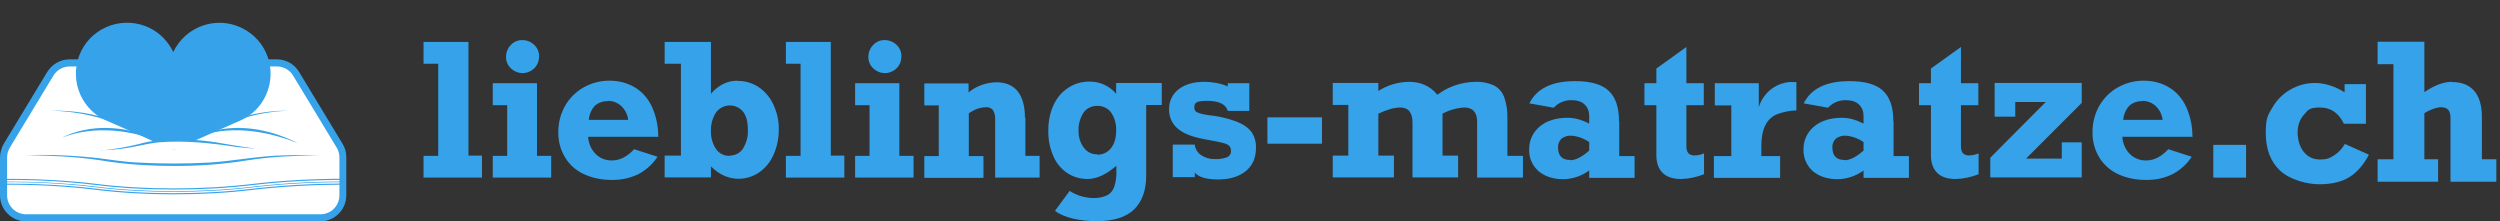
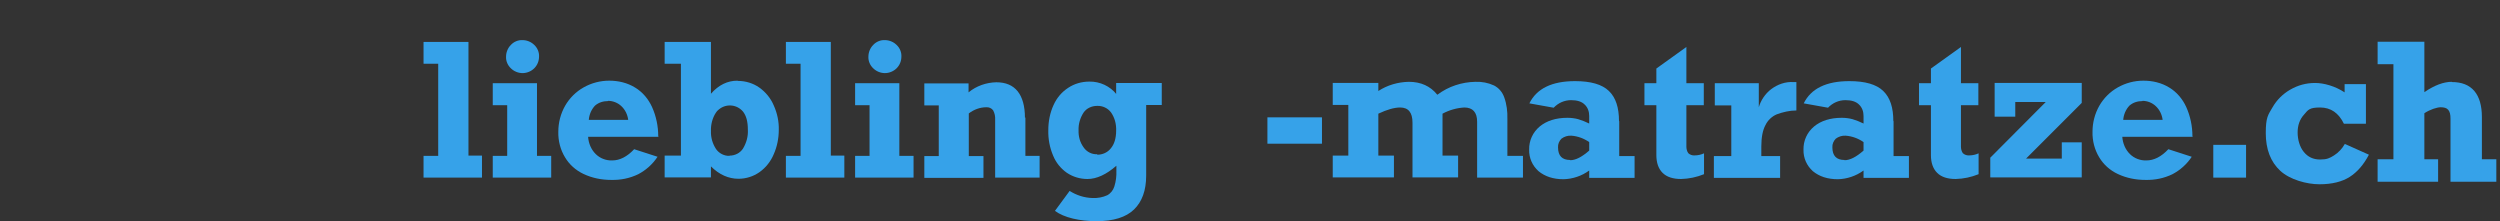
<svg xmlns="http://www.w3.org/2000/svg" id="Layer_1" version="1.1" viewBox="0 0 1090.8 96.6">
  <rect x="0" y="0" width="1090.8" height="96.6" fill="#333333" stroke="none" />
  <defs>
    <style>
      .st0 {
        fill: none;
      }

      .st1 {
        fill: #fff;
      }

      .st2 {
        fill: #36a2e9;
      }

      .st3 {
        clip-path: url(#clippath);
      }
    </style>
    <clipPath id="clippath">
-       <rect class="st0" y="0" width="161.6" height="96.6" />
-     </clipPath>
+       </clipPath>
  </defs>
  <g id="Group_246">
    <g id="Layer_11" data-name="Layer_1">
      <g id="Group_243">
        <path id="Path_608" class="st2" d="M210.3,68v9.5h-25.5v-9.5h6.4V27.8h-6.4v-9.5h19.6v49.6h5.9,0Z" />
        <path id="Path_609" class="st2" d="M240.5,68v9.5h-25.5v-9.5h6.3v-22.1h-6.3v-9.6h19.3v31.7h6.1ZM235.2,24.6c0,2-.7,3.8-2.1,5.2-1.3,1.3-3.2,2.1-5.1,2.1-1.9,0-3.8-.8-5.1-2.1-1.4-1.3-2.2-3.2-2.1-5.1,0-1.9.8-3.8,2.1-5.1,1.3-1.4,3.2-2.2,5.1-2.1,1.9,0,3.8.8,5.1,2.1,1.4,1.3,2.2,3.2,2.1,5.1Z" />
        <path id="Path_610" class="st2" d="M287.4,59.7h-30.8c.2,2.8,1.3,5.5,3.3,7.5,1.9,1.9,4.6,2.9,7.2,2.8,3.3,0,6.5-1.6,9.6-4.9l10.2,3.3c-2.1,3.2-5,5.8-8.4,7.6-3.7,1.8-7.7,2.6-11.8,2.5-4.2,0-8.3-.8-12.1-2.6-3.4-1.6-6.2-4.1-8.1-7.3-2-3.3-3-7.2-2.9-11.1,0-4,1-7.9,3-11.4,1.9-3.3,4.7-6.1,8.1-8,3.4-1.9,7.2-2.9,11.1-2.9,4,0,7.9.9,11.3,3,3.3,2,5.8,5,7.4,8.5,1.8,4,2.7,8.4,2.7,12.8h0ZM265.3,44.1c-2.1,0-4.1.6-5.7,2-1.6,1.7-2.5,3.9-2.7,6.2h17.2c-.3-2.3-1.3-4.4-3-6-1.6-1.5-3.7-2.3-5.8-2.3h0Z" />
        <path id="Path_611" class="st2" d="M321.9,35.3c3.4,0,6.7,1,9.4,2.9,2.8,2,5,4.7,6.3,7.8,1.5,3.3,2.3,7,2.2,10.6,0,3.7-.7,7.3-2.2,10.7-1.3,3.1-3.4,5.8-6.2,7.8-2.7,1.9-5.9,2.9-9.2,2.9-4.3,0-8.4-1.8-12-5.4v4.8h-20.2v-9.5h7.1V27.8h-7.1v-9.5h20.2v22.6c3.3-3.8,7.2-5.7,11.6-5.7h0ZM318.3,67.9c2.4,0,4.6-1.1,5.9-3.1,1.5-2.5,2.3-5.4,2.1-8.3,0-3.5-.7-6-2.1-7.8-2.7-3.2-7.4-3.6-10.6-.9-.5.4-.9.8-1.2,1.3-1.6,2.4-2.3,5.3-2.2,8.1-.1,2.8.7,5.5,2.2,7.8,1.3,1.9,3.6,3.1,5.9,3h0Z" />
        <path id="Path_612" class="st2" d="M368.4,68v9.5h-25.5v-9.5h6.4V27.8h-6.4v-9.5h19.6v49.6h5.9,0Z" />
        <path id="Path_613" class="st2" d="M398.6,68v9.5h-25.5v-9.5h6.3v-22.1h-6.3v-9.6h19.3v31.7h6.1ZM393.3,24.6c0,2-.7,3.8-2.1,5.2-1.3,1.3-3.2,2.1-5.1,2.1-1.9,0-3.8-.8-5.1-2.1-1.4-1.3-2.2-3.2-2.1-5.1,0-1.9.8-3.8,2.1-5.1,1.3-1.4,3.2-2.2,5.1-2.1,1.9,0,3.8.8,5.1,2.1,1.4,1.3,2.2,3.2,2.1,5.1Z" />
        <path id="Path_614" class="st2" d="M447.4,51.2v16.8h6.2v9.5h-19.4v-25.2c.1-1.5-.2-2.9-.9-4.2-.7-.9-1.8-1.4-3-1.3-2.7,0-5.4,1-7.6,2.7v18.6h6.4v9.5h-25.8v-9.5h6.3v-22.1h-6.3v-9.6h19.3v3.9c3.4-2.8,7.7-4.3,12.1-4.4,4.1,0,7.2,1.3,9.3,3.9s3.2,6.5,3.2,11.6h0Z" />
        <path id="Path_615" class="st2" d="M487,41.3v-5.1h19.9v9.6h-6.8v30.8c0,6.5-1.8,11.4-5.3,14.8s-9,5.1-16.3,5.1-14.2-1.5-18.2-4.5l6.4-8.7c3,1.9,6.4,3,10,3.1,2.2.1,4.4-.3,6.4-1.2,1.5-.8,2.6-2.2,3.1-3.8.7-2.2,1-4.6.9-6.9v-2.2c-4.3,3.8-8.6,5.8-12.6,5.8-3.2,0-6.3-.9-9-2.7-2.7-1.9-4.8-4.5-6-7.5-1.5-3.5-2.2-7.3-2.1-11.1,0-3.8.7-7.5,2.3-11,1.4-3.1,3.6-5.7,6.4-7.5,2.7-1.8,5.9-2.7,9.2-2.7,4.6-.1,9.1,2,11.9,5.6h0ZM478.8,67.5c2.3,0,4.5-1,5.9-2.8,1.5-1.8,2.3-4.4,2.3-7.7.1-2.8-.6-5.6-2.2-7.9-1.4-1.9-3.7-3-6.1-2.9-2.3,0-4.6,1-5.9,2.9-1.5,2.3-2.3,5-2.2,7.7-.1,2.7.6,5.3,2.2,7.5,1.3,1.9,3.5,3.1,5.9,3h0Z" />
-         <path id="Path_616" class="st2" d="M535.7,37.7v-1.4h9.4v12.1h-9.4c-.8-2.9-3.8-4.4-9-4.4s-5.6,1-5.6,3.1c0,.9.6,1.8,1.5,2,1.4.6,2.9.9,4.4,1.1,4.3.4,8.6,1.4,12.7,2.9,3.1,1.3,5.2,2.8,6.5,4.7,1.3,2,1.9,4.4,1.8,6.8,0,4.3-1.5,7.7-4.5,10.1-3,2.4-7,3.6-12.1,3.6s-8.3-1-10.1-3v2h-9.6v-14.2h9.6c.2,1.9,1.3,3.6,2.8,4.6,1.8,1.2,3.9,1.8,6.1,1.7,1.8.1,3.6-.2,5.2-.8,1.1-.5,1.8-1.6,1.7-2.8,0-.8-.2-1.5-.7-2.1-.8-.7-1.7-1.1-2.7-1.3-1.4-.4-3.4-.8-6.2-1.3-6.2-1-10.6-2.5-13.3-4.7-2.7-2.1-4.2-5.3-4.1-8.7-.1-3.5,1.5-6.7,4.2-8.8,2.8-2.1,6.5-3.2,11.1-3.2,3.5,0,7,.6,10.3,2h0Z" />
        <path id="Path_617" class="st2" d="M553,62.7v-11.5h23.8v11.5h-23.8Z" />
        <path id="Path_618" class="st2" d="M627.2,41.3c4.8-3.6,10.6-5.5,16.6-5.6,2.8-.1,5.5.4,8.1,1.6,2.1,1.1,3.6,2.9,4.4,5.1,1.1,3,1.5,6.3,1.4,9.5v16.1h6.8v9.5h-20v-24.4c0-4.1-1.9-6.2-5.6-6.2-3.3.2-6.5,1.1-9.5,2.7v18.3h6.8v9.5h-19.9v-23.9c0-4.4-1.8-6.6-5.4-6.6-2.5,0-5.7.9-9.5,2.7v18.3h6.8v9.5h-26.7v-9.5h6.8v-22.1h-6.8v-9.6h19.9v3.5c4-2.6,8.6-3.9,13.3-4,5.3,0,9.4,1.9,12.4,5.6h0Z" />
        <path id="Path_619" class="st2" d="M706.5,52.8v15.3h6.7v9.5h-19.8v-3.2c-3.3,2.4-7.2,3.7-11.2,3.8-4.5,0-8.1-1.2-10.9-3.5-2.7-2.4-4.2-5.8-4.1-9.4-.1-3.9,1.6-7.6,4.6-10.1,3-2.5,7.1-3.8,12.1-3.8,1.6,0,3.2.2,4.7.6,1.6.5,3.2,1.1,4.8,1.9v-3.3c0-1.9-.6-3.7-2-5-1.3-1.3-3.3-1.9-5.9-1.9-2.9,0-5.6,1.2-7.6,3.3l-10.6-1.9c3.2-6.5,9.9-9.7,19.9-9.7,6.9,0,11.8,1.4,14.8,4.3s4.4,7.2,4.4,13.2h0ZM685.1,69.9c2.4,0,5.1-1.4,8.3-4.2v-3.7c-2.3-1.6-5-2.6-7.8-2.8-1.6-.1-3.1.4-4.3,1.3-1,1-1.6,2.4-1.5,3.8,0,3.7,1.8,5.5,5.3,5.5h0Z" />
        <path id="Path_620" class="st2" d="M743.4,36.3v9.6h-7.6v18c0,1,.2,2,.8,2.9.7.7,1.8,1.1,2.8,1,1.4,0,2.8-.3,4.1-.9v9.1c-3.2,1.3-6.5,2-10,2.1-3.6,0-6.3-.9-8.1-2.7s-2.7-4.4-2.7-7.7v-21.8h-5.2v-9.6h5.2v-6.4l13.1-9.4v15.8h7.6,0Z" />
        <path id="Path_621" class="st2" d="M783.8,35.8v12.4c-2.9,0-5.9.7-8.6,1.7-2.1.9-3.9,2.6-4.9,4.7-1.2,2.2-1.8,5.3-1.8,9.4v4.1h8.2v9.5h-28.9v-9.5h7.6v-22.1h-7.2v-9.7h19.2v10.5c.9-3.1,2.8-5.9,5.4-7.9,2.8-2.1,6.2-3.3,9.7-3.1.4,0,.9,0,1.3,0h0Z" />
        <path id="Path_622" class="st2" d="M826.2,52.8v15.3h6.7v9.5h-19.8v-3.2c-3.3,2.4-7.2,3.7-11.2,3.8-4.5,0-8.1-1.2-10.9-3.5-2.7-2.4-4.2-5.8-4.1-9.4-.1-3.9,1.6-7.6,4.6-10.1,3-2.5,7.1-3.8,12.1-3.8,1.6,0,3.2.2,4.7.6,1.6.5,3.2,1.1,4.8,1.9v-3.3c0-1.9-.6-3.7-2-5-1.3-1.3-3.3-1.9-5.9-1.9-2.9,0-5.6,1.2-7.6,3.3l-10.6-1.9c3.2-6.5,9.9-9.7,19.9-9.7,6.9,0,11.8,1.4,14.8,4.3s4.4,7.2,4.4,13.2h0ZM804.8,69.9c2.4,0,5.1-1.4,8.3-4.2v-3.7c-2.3-1.6-5-2.6-7.8-2.8-1.6-.1-3.1.4-4.3,1.3-1,1-1.6,2.4-1.5,3.8,0,3.7,1.8,5.5,5.3,5.5h0Z" />
        <path id="Path_623" class="st2" d="M863.2,36.3v9.6h-7.6v18c0,1,.2,2,.8,2.9.7.7,1.8,1.1,2.8,1,1.4,0,2.8-.3,4.1-.9v9.1c-3.2,1.3-6.5,2-10,2.1-3.6,0-6.3-.9-8.1-2.7s-2.7-4.4-2.7-7.7v-21.8h-5.2v-9.6h5.2v-6.4l13.1-9.4v15.8h7.6,0Z" />
        <path id="Path_624" class="st2" d="M884.1,69.2h15.5v-7.1h8.7v15.3h-39.9v-8.6l24.2-24.3h-13.3v6.4h-9v-14.7h38v8.7l-24.2,24.2h0Z" />
        <path id="Path_625" class="st2" d="M956.8,59.7h-30.8c.2,2.8,1.3,5.5,3.3,7.5,1.9,1.9,4.6,2.9,7.2,2.8,3.3,0,6.5-1.6,9.6-4.9l10.2,3.3c-2.1,3.2-5,5.8-8.4,7.6-3.7,1.8-7.7,2.6-11.8,2.5-4.2,0-8.3-.8-12.1-2.6-3.4-1.6-6.2-4.1-8.1-7.3-2-3.3-3-7.2-2.9-11.1,0-4,1-7.9,3-11.4,1.9-3.3,4.7-6.1,8.1-8,3.4-1.9,7.2-2.9,11.1-2.9,4,0,7.9.9,11.3,3,3.3,2,5.8,5,7.4,8.5,1.8,4,2.7,8.4,2.7,12.8h0ZM934.8,44.1c-2.1,0-4.1.6-5.7,2-1.6,1.7-2.5,3.9-2.7,6.2h17.2c-.3-2.3-1.3-4.4-3-6-1.6-1.5-3.7-2.3-5.8-2.3h0Z" />
        <path id="Path_626" class="st2" d="M965.7,77.5v-14.3h14.3v14.3h-14.3Z" />
      </g>
    </g>
    <g id="Group_245">
      <g class="st3">
        <g id="Group_244">
          <path id="Path_629" class="st1" d="M120.8,27.5H30.4c-3.4,0-6.6,1.8-8.4,4.7L3,63.7c-.9,1.5-1.4,3.3-1.4,5.1v16.5c0,5.4,4.4,9.8,9.8,9.8h128.4c5.4,0,9.8-4.4,9.8-9.8h0v-16.5c0-1.8-.5-3.5-1.4-5.1l-19-31.4c-1.8-2.9-5-4.7-8.4-4.7" />
          <path id="Path_630" class="st2" d="M139.8,96.6H11.4c-6.3,0-11.4-5.1-11.4-11.4v-16.5c0-2.1.6-4.1,1.6-5.9l19-31.4c2.1-3.4,5.8-5.5,9.7-5.5h90.5c4,0,7.7,2.1,9.7,5.5l19,31.4c1.1,1.8,1.6,3.8,1.6,5.9v16.5c0,6.3-5.1,11.4-11.4,11.4M30.4,29c-2.9,0-5.6,1.5-7.1,4l-19,31.4c-.8,1.3-1.2,2.8-1.2,4.3v16.5c0,4.6,3.7,8.3,8.3,8.3h128.4c4.6,0,8.3-3.7,8.3-8.3v-16.5c0-1.5-.4-3-1.2-4.3l-19-31.4c-1.5-2.5-4.2-4-7.1-4H30.4Z" />
          <path id="Path_631" class="st2" d="M11.4,67.7c10.7-.3,21.5.1,32.2,1.4,4.7.6,11.3,1.6,16,1.8,10.7.6,21.4.6,32.1,0,10.7-.7,21.3-2.9,32-3.1,5.4-.2,10.7-.2,16.1-.1-10.7.2-21.5.6-32.1,2.3-10.6,1.7-21.4,2.5-32.1,2.4-10.8,0-21.5-.7-32.1-2.5-10.6-1.6-21.3-2-32.1-2.2" />
          <path id="Path_632" class="st2" d="M75.6,82.7c-11.3,0-22.7-.6-33.9-2-13.3-1.6-26.7-2.3-40.1-2.2v-.5c13.4,0,26.8.6,40.2,2.2,11.2,1.4,22.5,2,33.9,2,11.6,0,23.3-.6,34.9-2,13-1.5,26.1-2.2,39.2-2.2v.5c-13.1,0-26.1.7-39.1,2.2-11.6,1.4-23.2,2-34.9,2" />
          <path id="Path_633" class="st2" d="M75.6,83.7c-11.3,0-22.7-.6-33.9-2-13.3-1.6-26.7-2.3-40.1-2.2v-.3c13.4,0,26.8.6,40.2,2.2,11.2,1.4,22.6,2,33.9,2,11.7,0,23.3-.6,34.9-2,13-1.5,26.1-2.2,39.2-2.2v.3c-13.1,0-26.1.7-39.1,2.2-11.6,1.4-23.2,2-34.9,2" />
-           <path id="Path_634" class="st2" d="M75.6,84.8c-11.3,0-22.7-.6-33.9-2-13.3-1.6-26.7-2.3-40.1-2.2v-.5c13.4,0,26.8.6,40.2,2.2,11.2,1.4,22.5,2,33.9,2,11.6,0,23.3-.6,34.9-2,13-1.5,26.1-2.2,39.2-2.2v.5c-13.1,0-26.1.7-39.1,2.2-11.6,1.4-23.2,2-34.9,2" />
          <path id="Path_635" class="st2" d="M22.4,48.3c9.1-.2,18.3,1.2,26.9,4.2,4.3,1.5,8.5,3.4,12.5,5.5,4,1.9,8,4.4,12.4,5,4.3.6,8.6-2.5,12.5-4.1,4.1-2,8.2-4,12.5-5.6,8.5-3.4,17.6-5.1,26.7-5-9.1.3-18.1,2.2-26.5,5.7-4.2,1.7-8.3,3.6-12.4,5.7-3.6,1.7-7.2,3.9-11.2,4.4-5.3,0-9.9-3.1-14.5-5.3-4-2.1-8.2-4-12.4-5.6-8.6-3.1-17.6-4.7-26.6-4.9" />
          <path id="Path_636" class="st2" d="M26.9,60.1c12.4-6.2,27.2-5.2,39.8,0,1.8.7,3.6,1.5,5.3,2.4-14.3-5.7-30.4-8.1-45.1-2.4" />
          <path id="Path_637" class="st1" d="M84.9,60.1c18.2-7.9,35.7-1.7,45.1,2.4" />
          <path id="Path_638" class="st2" d="M84.9,60.1c12.4-6.2,27.2-5.2,39.8,0,1.8.7,3.6,1.5,5.3,2.4-14.3-5.7-30.4-8.1-45.1-2.4" />
          <path id="Path_639" class="st2" d="M95.8,11.4c-9.6,0-17.9,6.6-20.2,15.9-2.7-11.1-13.9-18-25-15.3-11.1,2.7-18,13.9-15.3,25,1.4,6,5.4,11,10.9,13.7l29.4,12.9h0l29.4-12.9c10.2-5.1,14.4-17.6,9.3-27.8-3.5-7-10.7-11.5-18.5-11.5" />
          <path id="Path_640" class="st2" d="M75.6,65.2c-.2,0-.5,0-.7-.1l-29.4-12.9c-11-5.5-15.5-18.8-10.1-29.9,5.5-11,18.8-15.5,29.9-10.1,4.5,2.2,8.1,5.9,10.3,10.5,5.3-11.1,18.5-15.9,29.7-10.6s15.9,18.5,10.6,29.7c-2.1,4.5-5.7,8.2-10.2,10.4l-29.4,13c-.2,0-.4.1-.6.1M75.6,63.6h0ZM55.4,13c-10.6,0-19.2,8.6-19.2,19.2,0,7.3,4.1,13.9,10.6,17.2l28.7,12.6,28.8-12.7c9.5-4.8,13.3-16.3,8.5-25.8-4.8-9.5-16.3-13.3-25.8-8.5-5,2.5-8.7,7.2-10,12.7-.2.8-1,1.4-1.9,1.2-.6-.1-1-.6-1.2-1.2-2-8.6-9.8-14.7-18.6-14.7" />
          <path id="Path_641" class="st1" d="M44.1,65.7c19.3-1.5,16.9-4.3,33.1-4.3s16.9,1.8,34.4,3.5" />
          <path id="Path_642" class="st2" d="M44.1,65.7c5.6-.6,11.2-1.5,16.7-2.9,2.8-.8,5.6-1.3,8.4-1.6,8.5-.7,17.1-.4,25.6,1,5.6,1,11.2,1.9,16.8,2.7-2.8-.2-5.7-.5-8.5-.8-11.3-1.7-22.4-2.9-33.8-2-2.8.3-5.6.8-8.3,1.4-5.6,1.2-11.2,2-16.9,2.1" />
        </g>
      </g>
    </g>
  </g>
  <g>
    <path class="st2" d="M1023,40.3v-3.6h9.3v17.3h-9.6c-2.3-4.7-5.7-7.1-10.4-7.1s-5.2,1-7,3.1c-1.9,2.1-2.8,4.7-2.8,7.8s.9,6.3,2.7,8.5c1.8,2.2,4.1,3.3,7.1,3.3s4.2-.6,6.1-1.8c1.9-1.2,3.5-2.9,4.7-5l10.5,4.7c-2.3,4.4-5.1,7.6-8.4,9.7-3.3,2.1-7.7,3.2-13.2,3.2s-12.9-2-17.1-5.9c-4.2-3.9-6.3-9.4-6.3-16.4s1-7.9,2.9-11.2c1.9-3.3,4.5-5.9,7.8-7.8,3.3-1.9,6.9-2.9,10.8-2.9s8.8,1.4,12.9,4.1Z" />
    <path class="st2" d="M1069.8,35.8c4.3,0,7.6,1.3,9.8,3.9,2.2,2.6,3.3,6.4,3.3,11.4v18.4h6.3v9.8h-20v-27.6c0-1.8-.3-3-1-3.8-.7-.8-1.8-1.1-3.3-1.1s-4.5.9-7.1,2.6v20.1h6v9.8h-26.4v-9.8h6.9V28h-6.9v-9.8h20.4v22c4.4-3,8.4-4.5,12-4.5Z" />
  </g>
</svg>